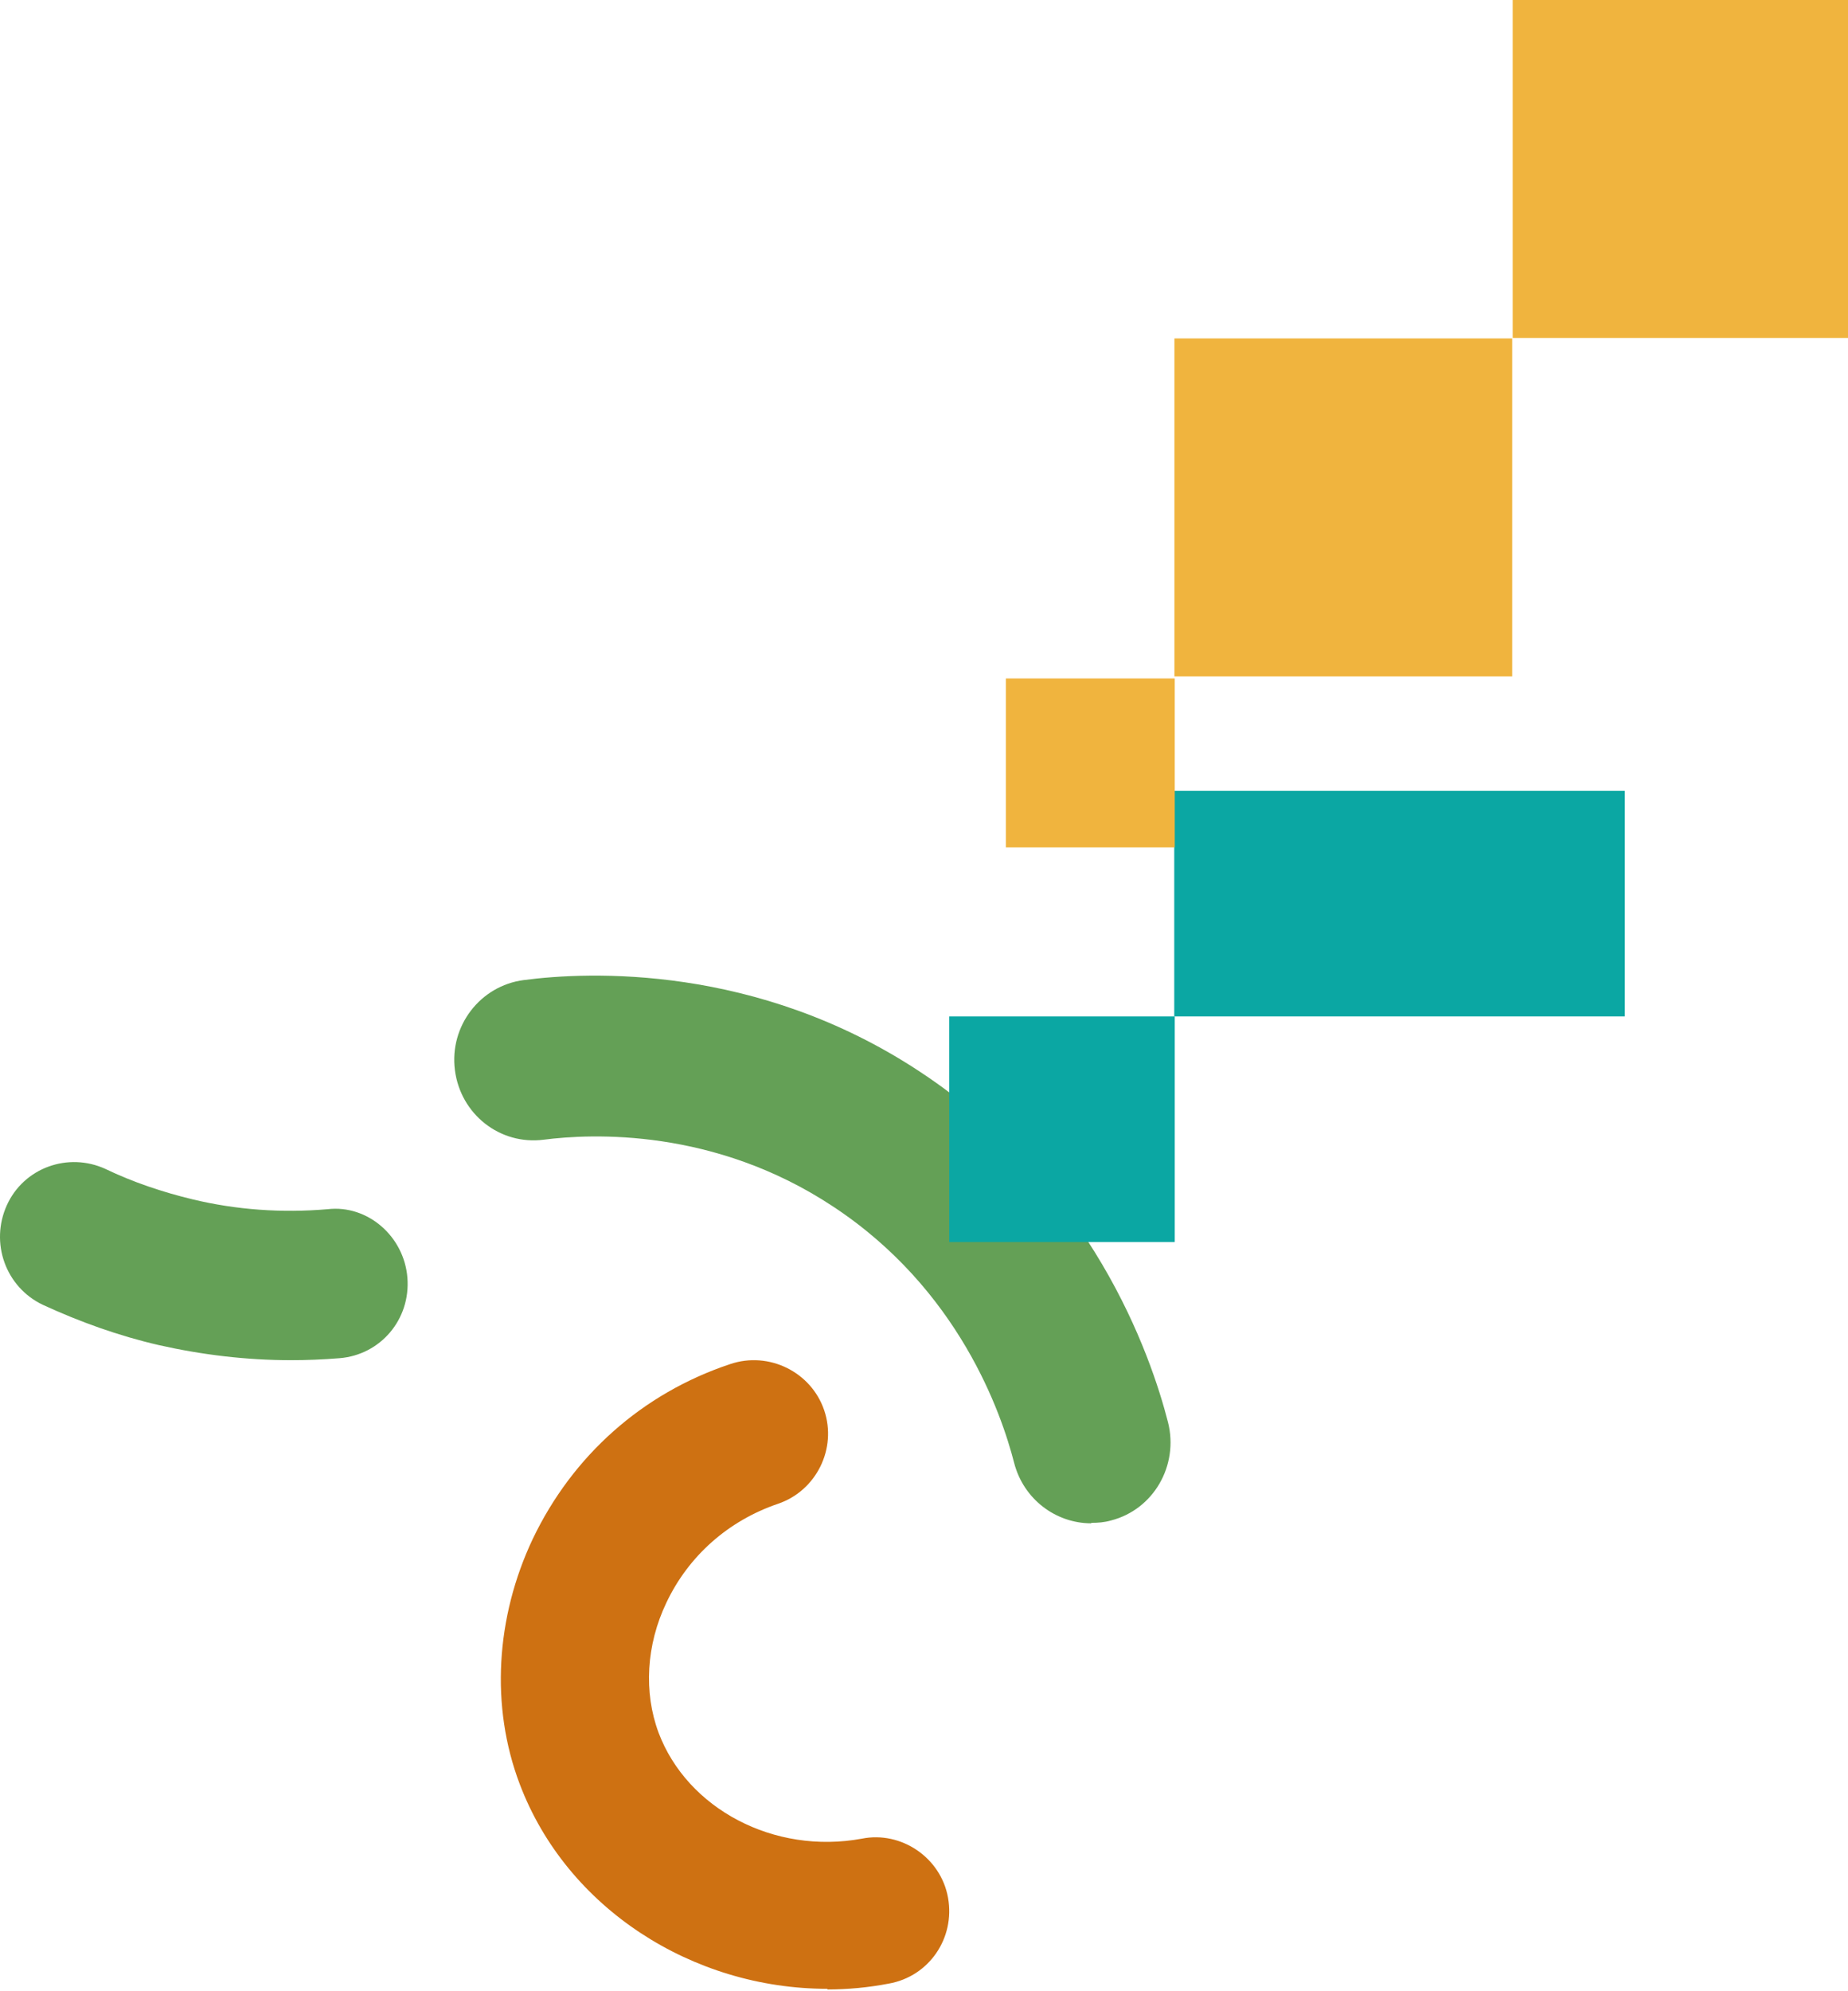
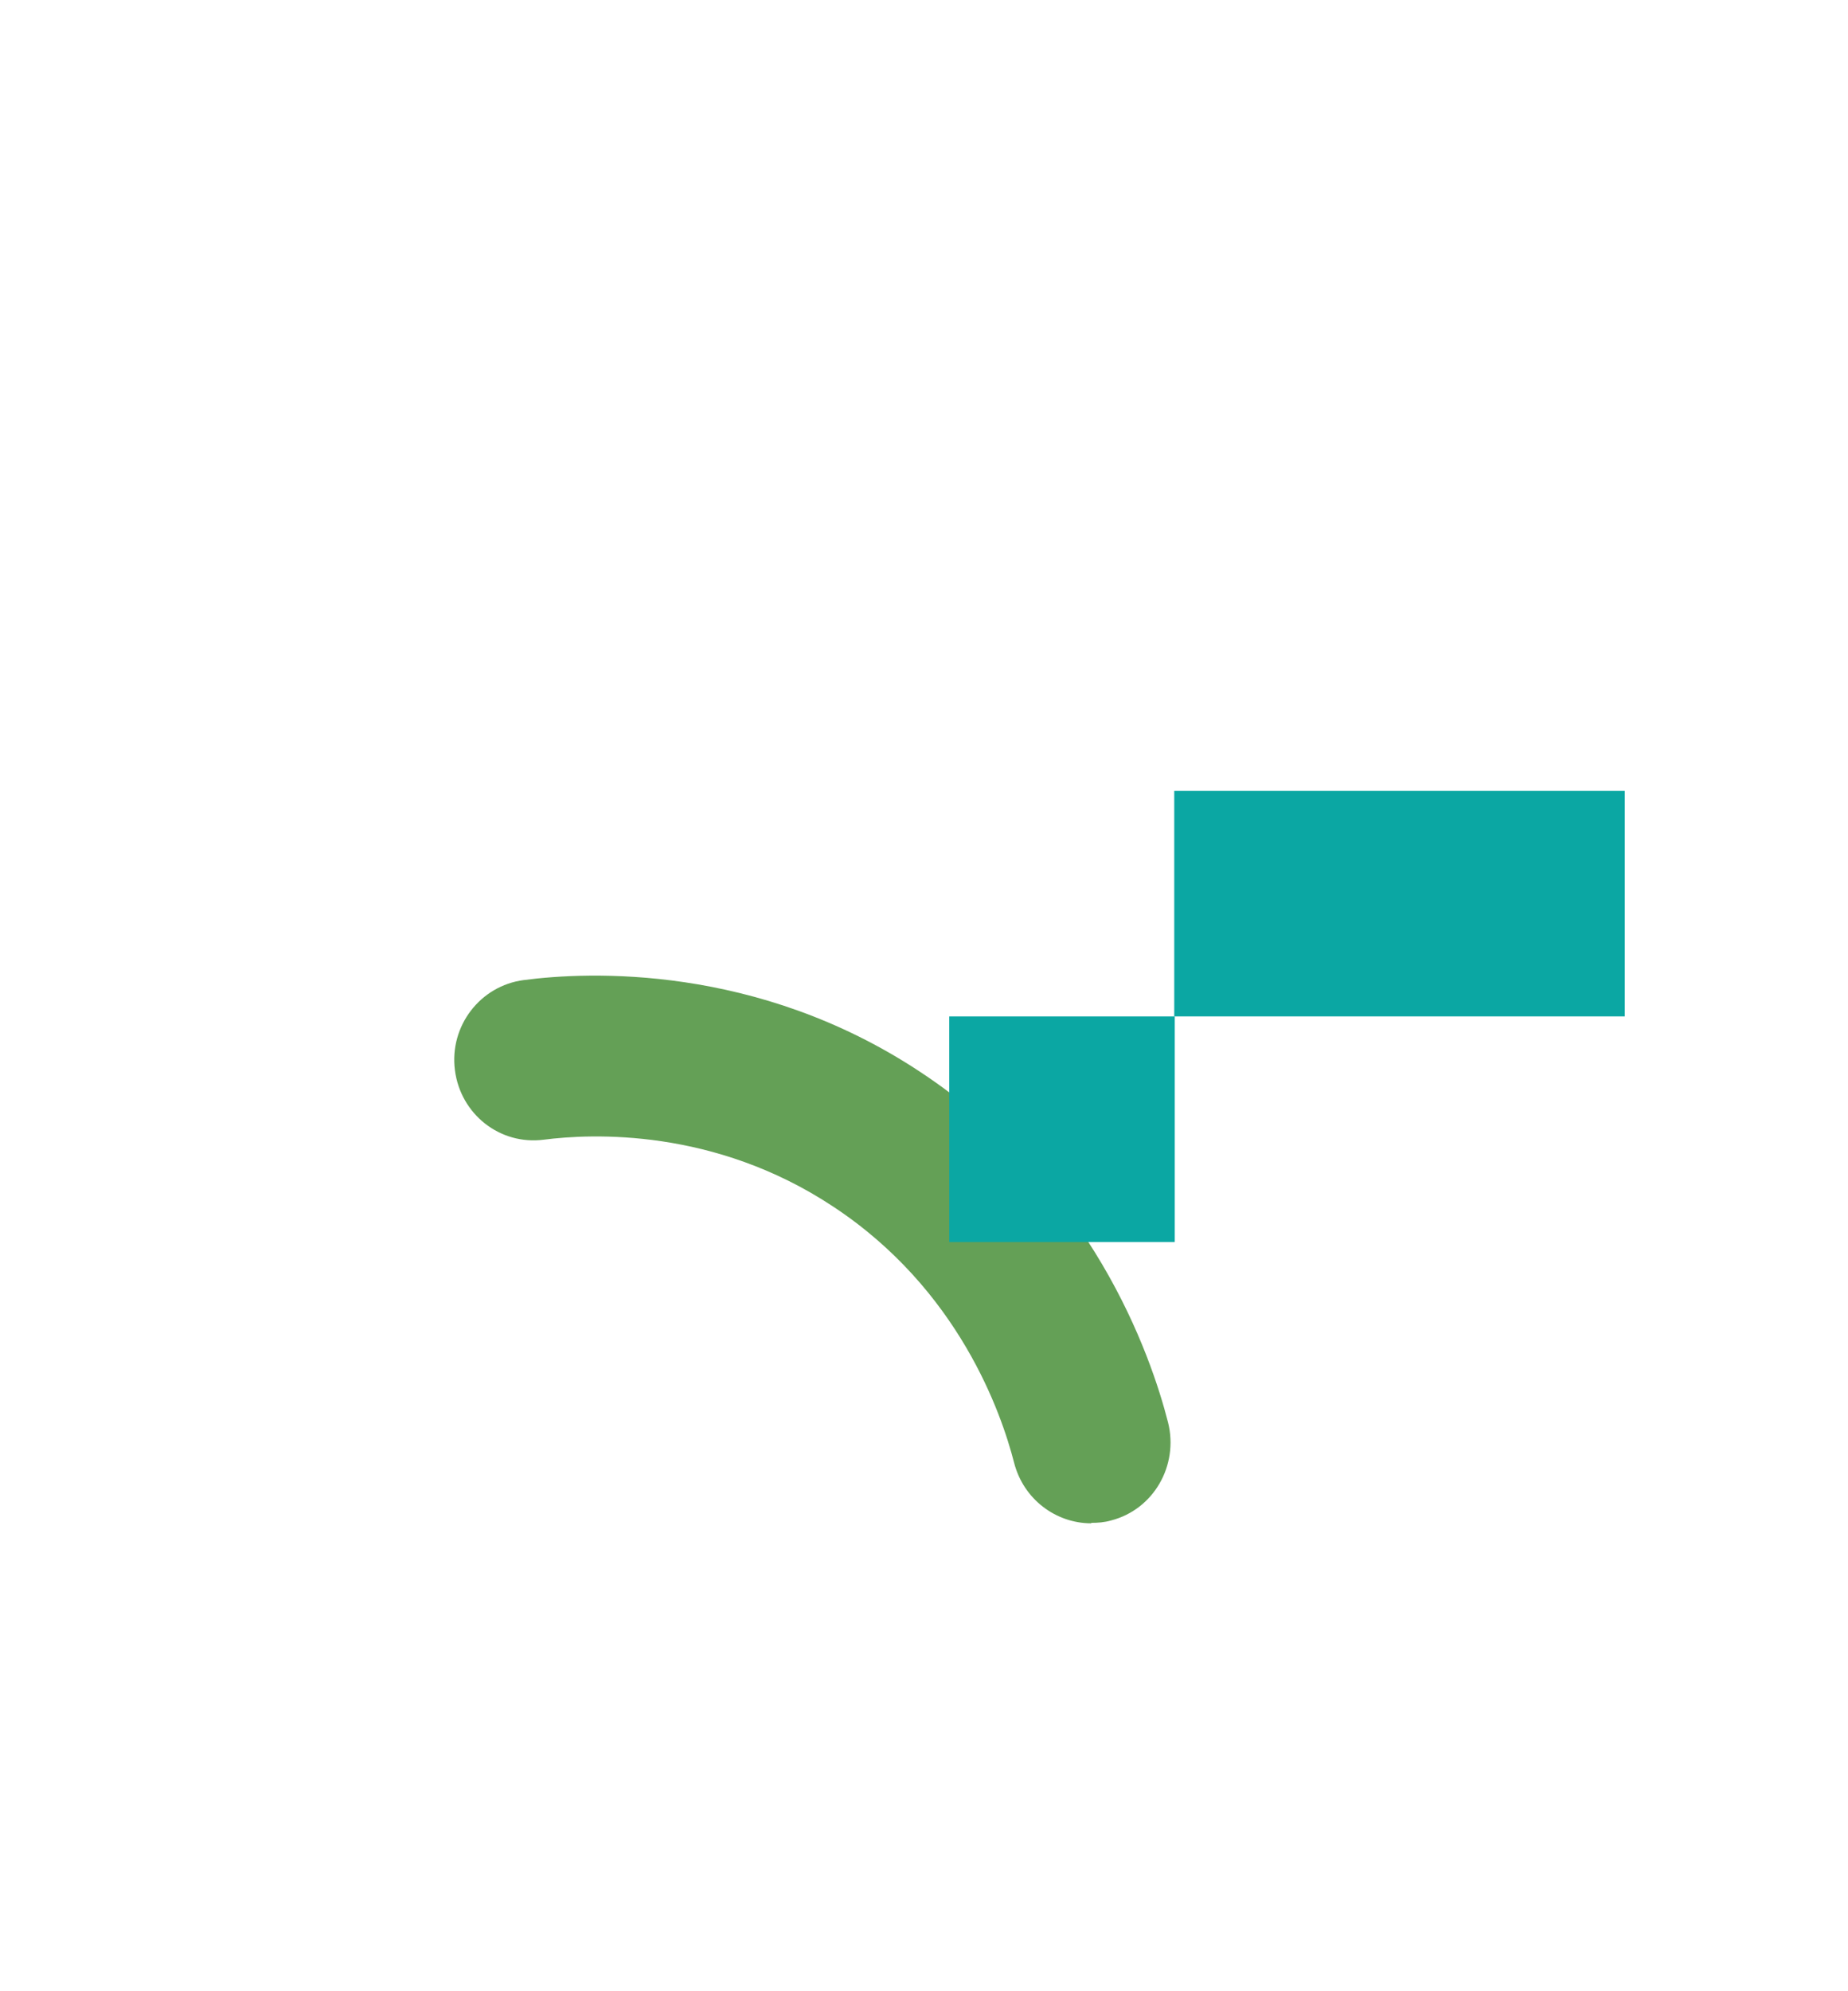
<svg xmlns="http://www.w3.org/2000/svg" width="248" height="267" viewBox="0 0 248 267" fill="none">
  <g clip-path="url(#clip0_592_4239)">
    <g style="mix-blend-mode:multiply">
      <path d="M146.453 204.319C141.68 204.319 137.347 201.08 136.091 196.188C134.395 189.581 128.681 172.937 111.788 161.82C95.837 151.275 79.384 152.037 72.978 152.863C67.075 153.625 61.8 149.433 61.047 143.525C60.293 137.617 64.438 132.217 70.278 131.455C78.944 130.311 101.552 129.295 123.405 143.715C146.578 158.962 154.428 181.704 156.752 190.788C158.196 196.569 154.805 202.477 149.09 203.938C148.211 204.192 147.332 204.256 146.453 204.256V204.319Z" fill="#64A056" />
    </g>
    <g style="mix-blend-mode:multiply">
      <path d="M157.65 136.329H127.387V166.592H157.65V136.329Z" fill="#0BA7A3" />
    </g>
    <g style="mix-blend-mode:multiply">
      <path d="M187.846 106.065H157.583V136.328H187.846H218.043V106.065H187.846Z" fill="#0BA7A3" />
    </g>
    <g style="mix-blend-mode:multiply">
-       <path d="M203 45.328L248.328 45.328V-5.34058e-05L203 -5.34058e-05V45.328Z" fill="#F0B43E" />
-     </g>
+       </g>
    <g style="mix-blend-mode:multiply">
-       <path d="M157.605 90.723H202.934V45.395L157.605 45.395V90.723Z" fill="#F0B43E" />
-     </g>
+       </g>
    <g style="mix-blend-mode:multiply">
-       <path d="M157.65 113.664V91H134.986V113.664H157.65Z" fill="#F0B43E" />
-     </g>
+       </g>
    <g style="mix-blend-mode:multiply">
-       <path d="M111.041 266.753C92.93 266.753 76.044 255.941 69.745 239.286C65.807 228.91 66.507 216.964 71.494 206.413C76.832 195.252 86.193 186.881 98.005 182.957C103.167 181.213 108.854 184.003 110.604 189.148C112.354 194.292 109.554 199.96 104.392 201.704C97.742 203.971 92.405 208.68 89.43 214.958C86.718 220.626 86.368 226.991 88.38 232.398C92.23 242.6 103.867 248.791 115.678 246.611C120.928 245.564 126.265 249.139 127.227 254.546C128.19 259.952 124.69 265.096 119.266 266.056C116.553 266.579 113.754 266.84 111.041 266.84V266.753Z" fill="#CE7112" />
-     </g>
+       </g>
    <g style="mix-blend-mode:multiply">
-       <path d="M39.064 182.437C33.101 182.437 27.138 181.729 21.262 180.403C15.913 179.165 10.739 177.308 5.74 175.008C0.742 172.621 -1.363 166.695 0.917 161.655C3.197 156.614 9.161 154.491 14.159 156.791C17.842 158.559 21.788 159.886 25.822 160.859C31.698 162.274 37.836 162.716 43.975 162.185C49.324 161.566 54.235 165.811 54.673 171.382C55.112 176.954 51.078 181.729 45.553 182.172C43.361 182.348 41.169 182.437 39.064 182.437Z" fill="#64A056" />
-     </g>
+       </g>
  </g>
  <defs>
    <clipPath id="clip0_592_4239">
      <rect width="248" height="267" fill="white" />
    </clipPath>
  </defs>
</svg>